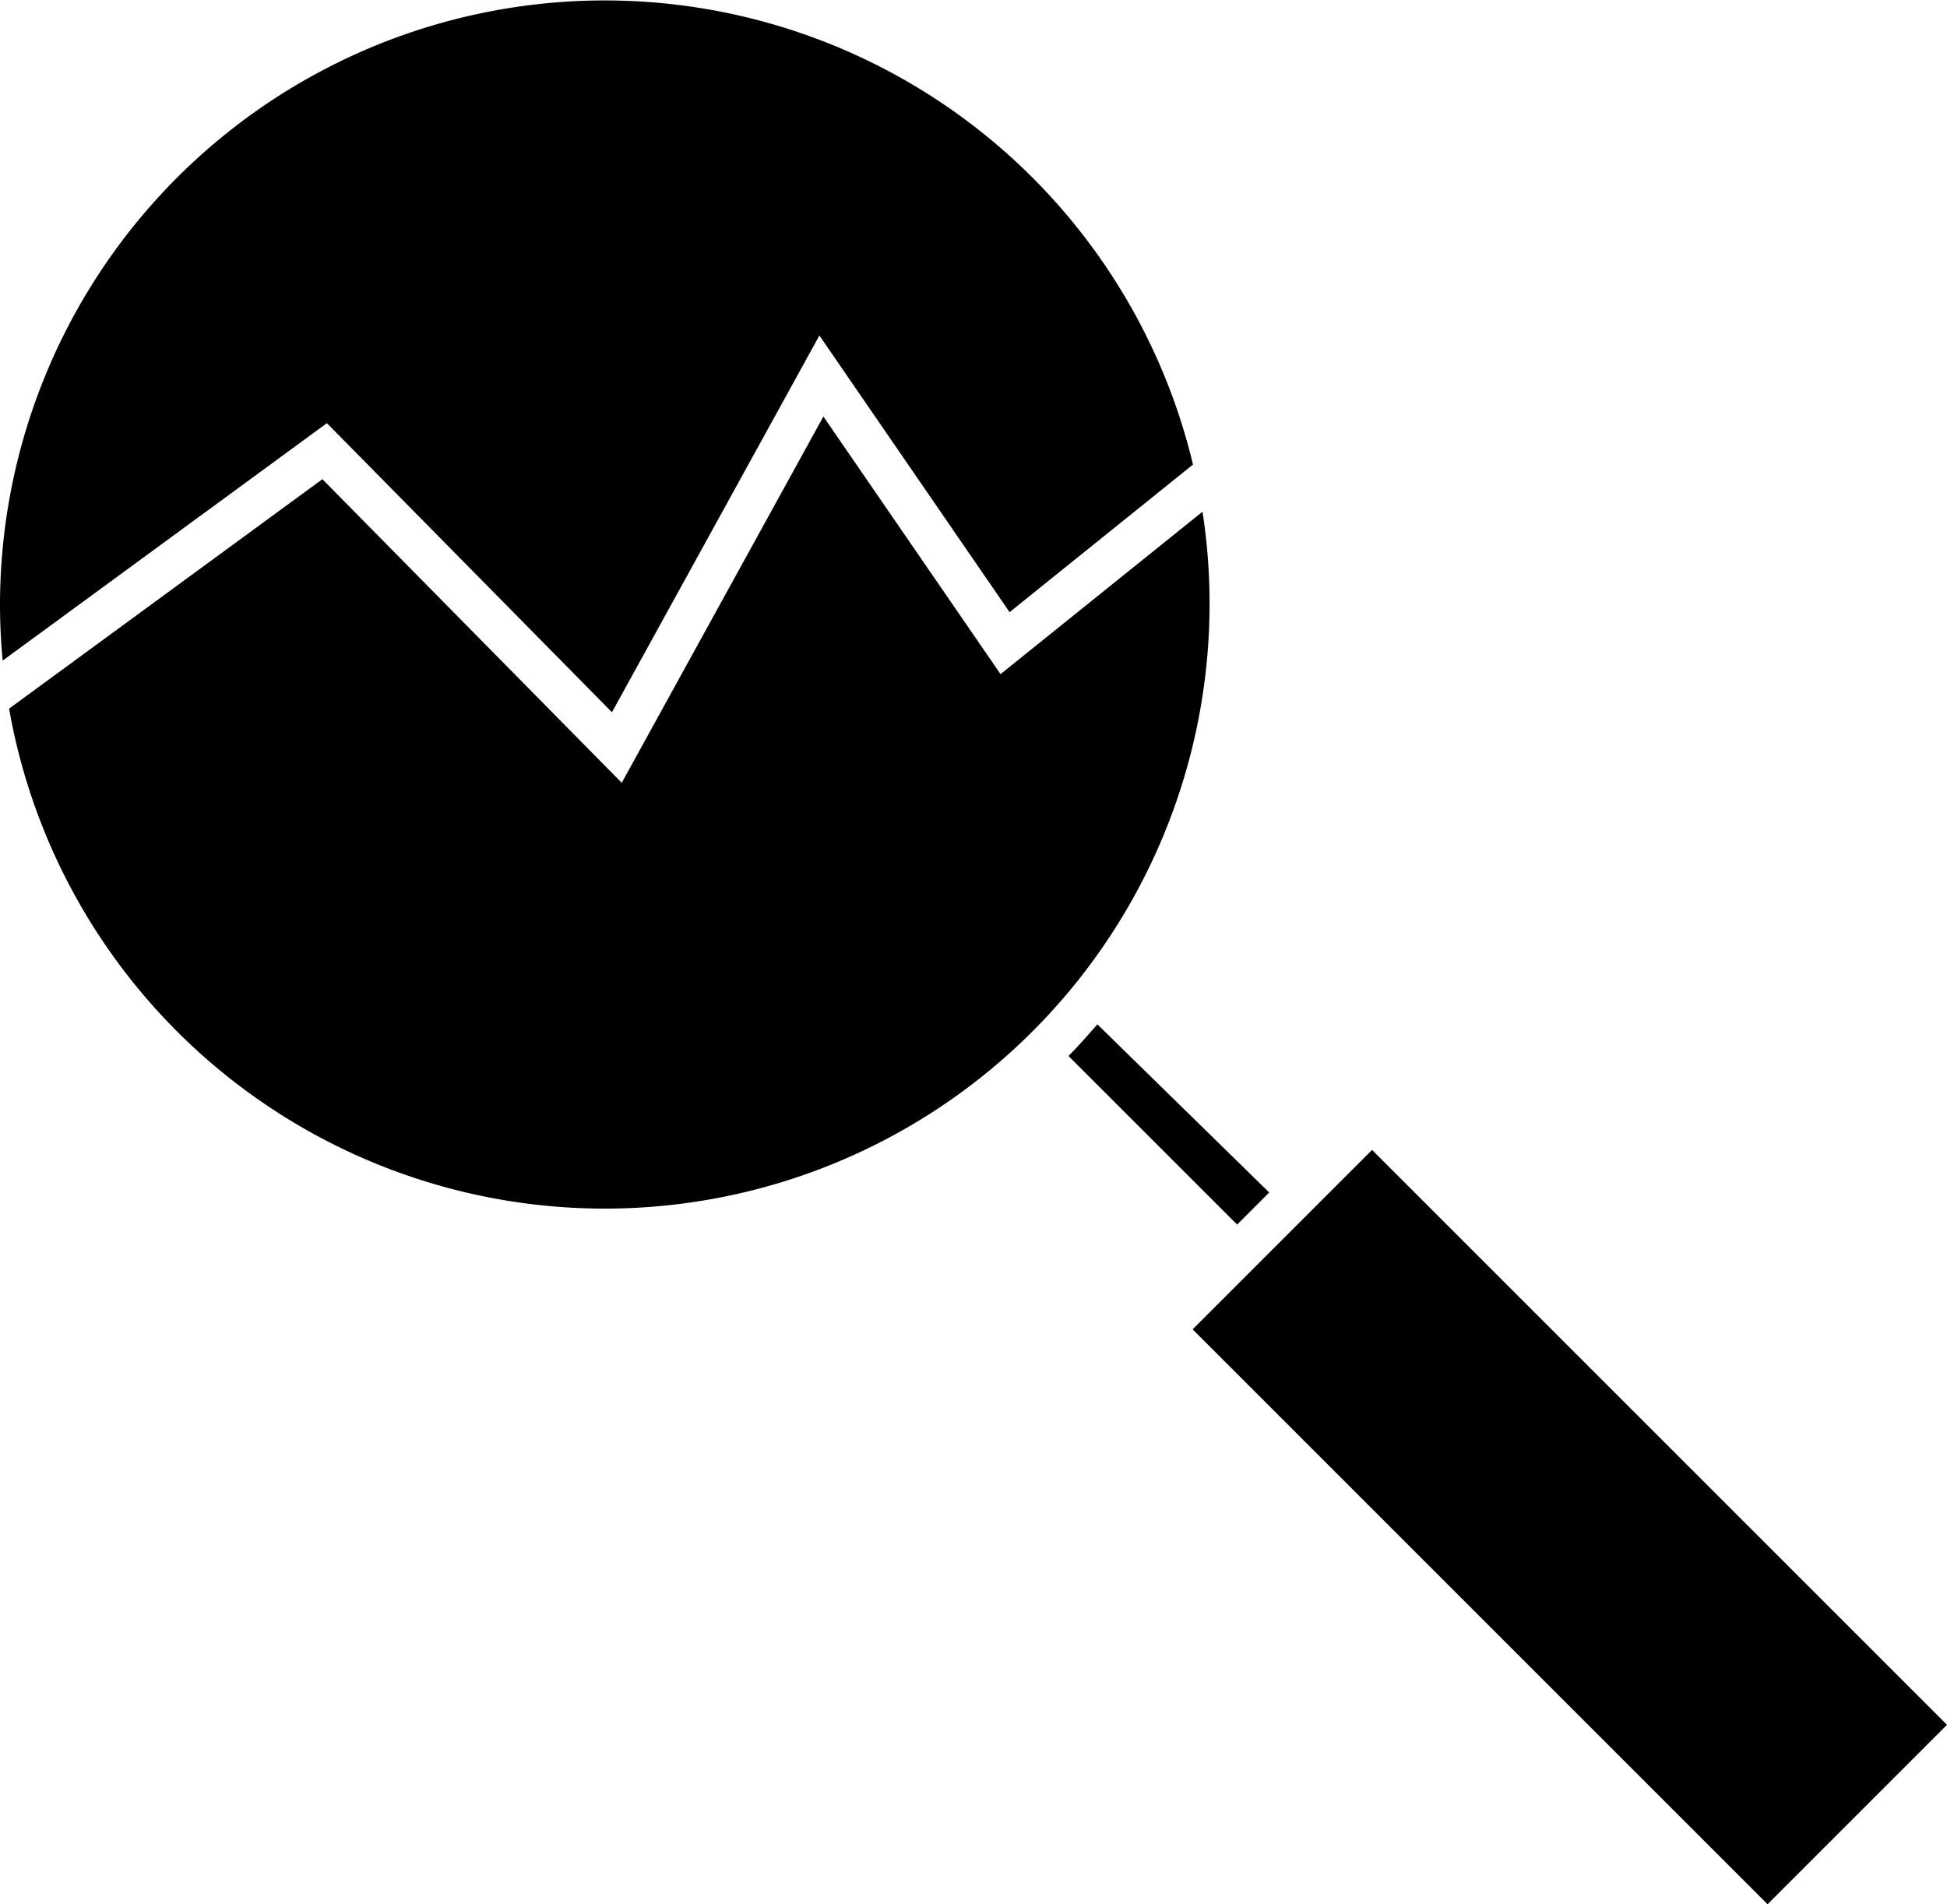
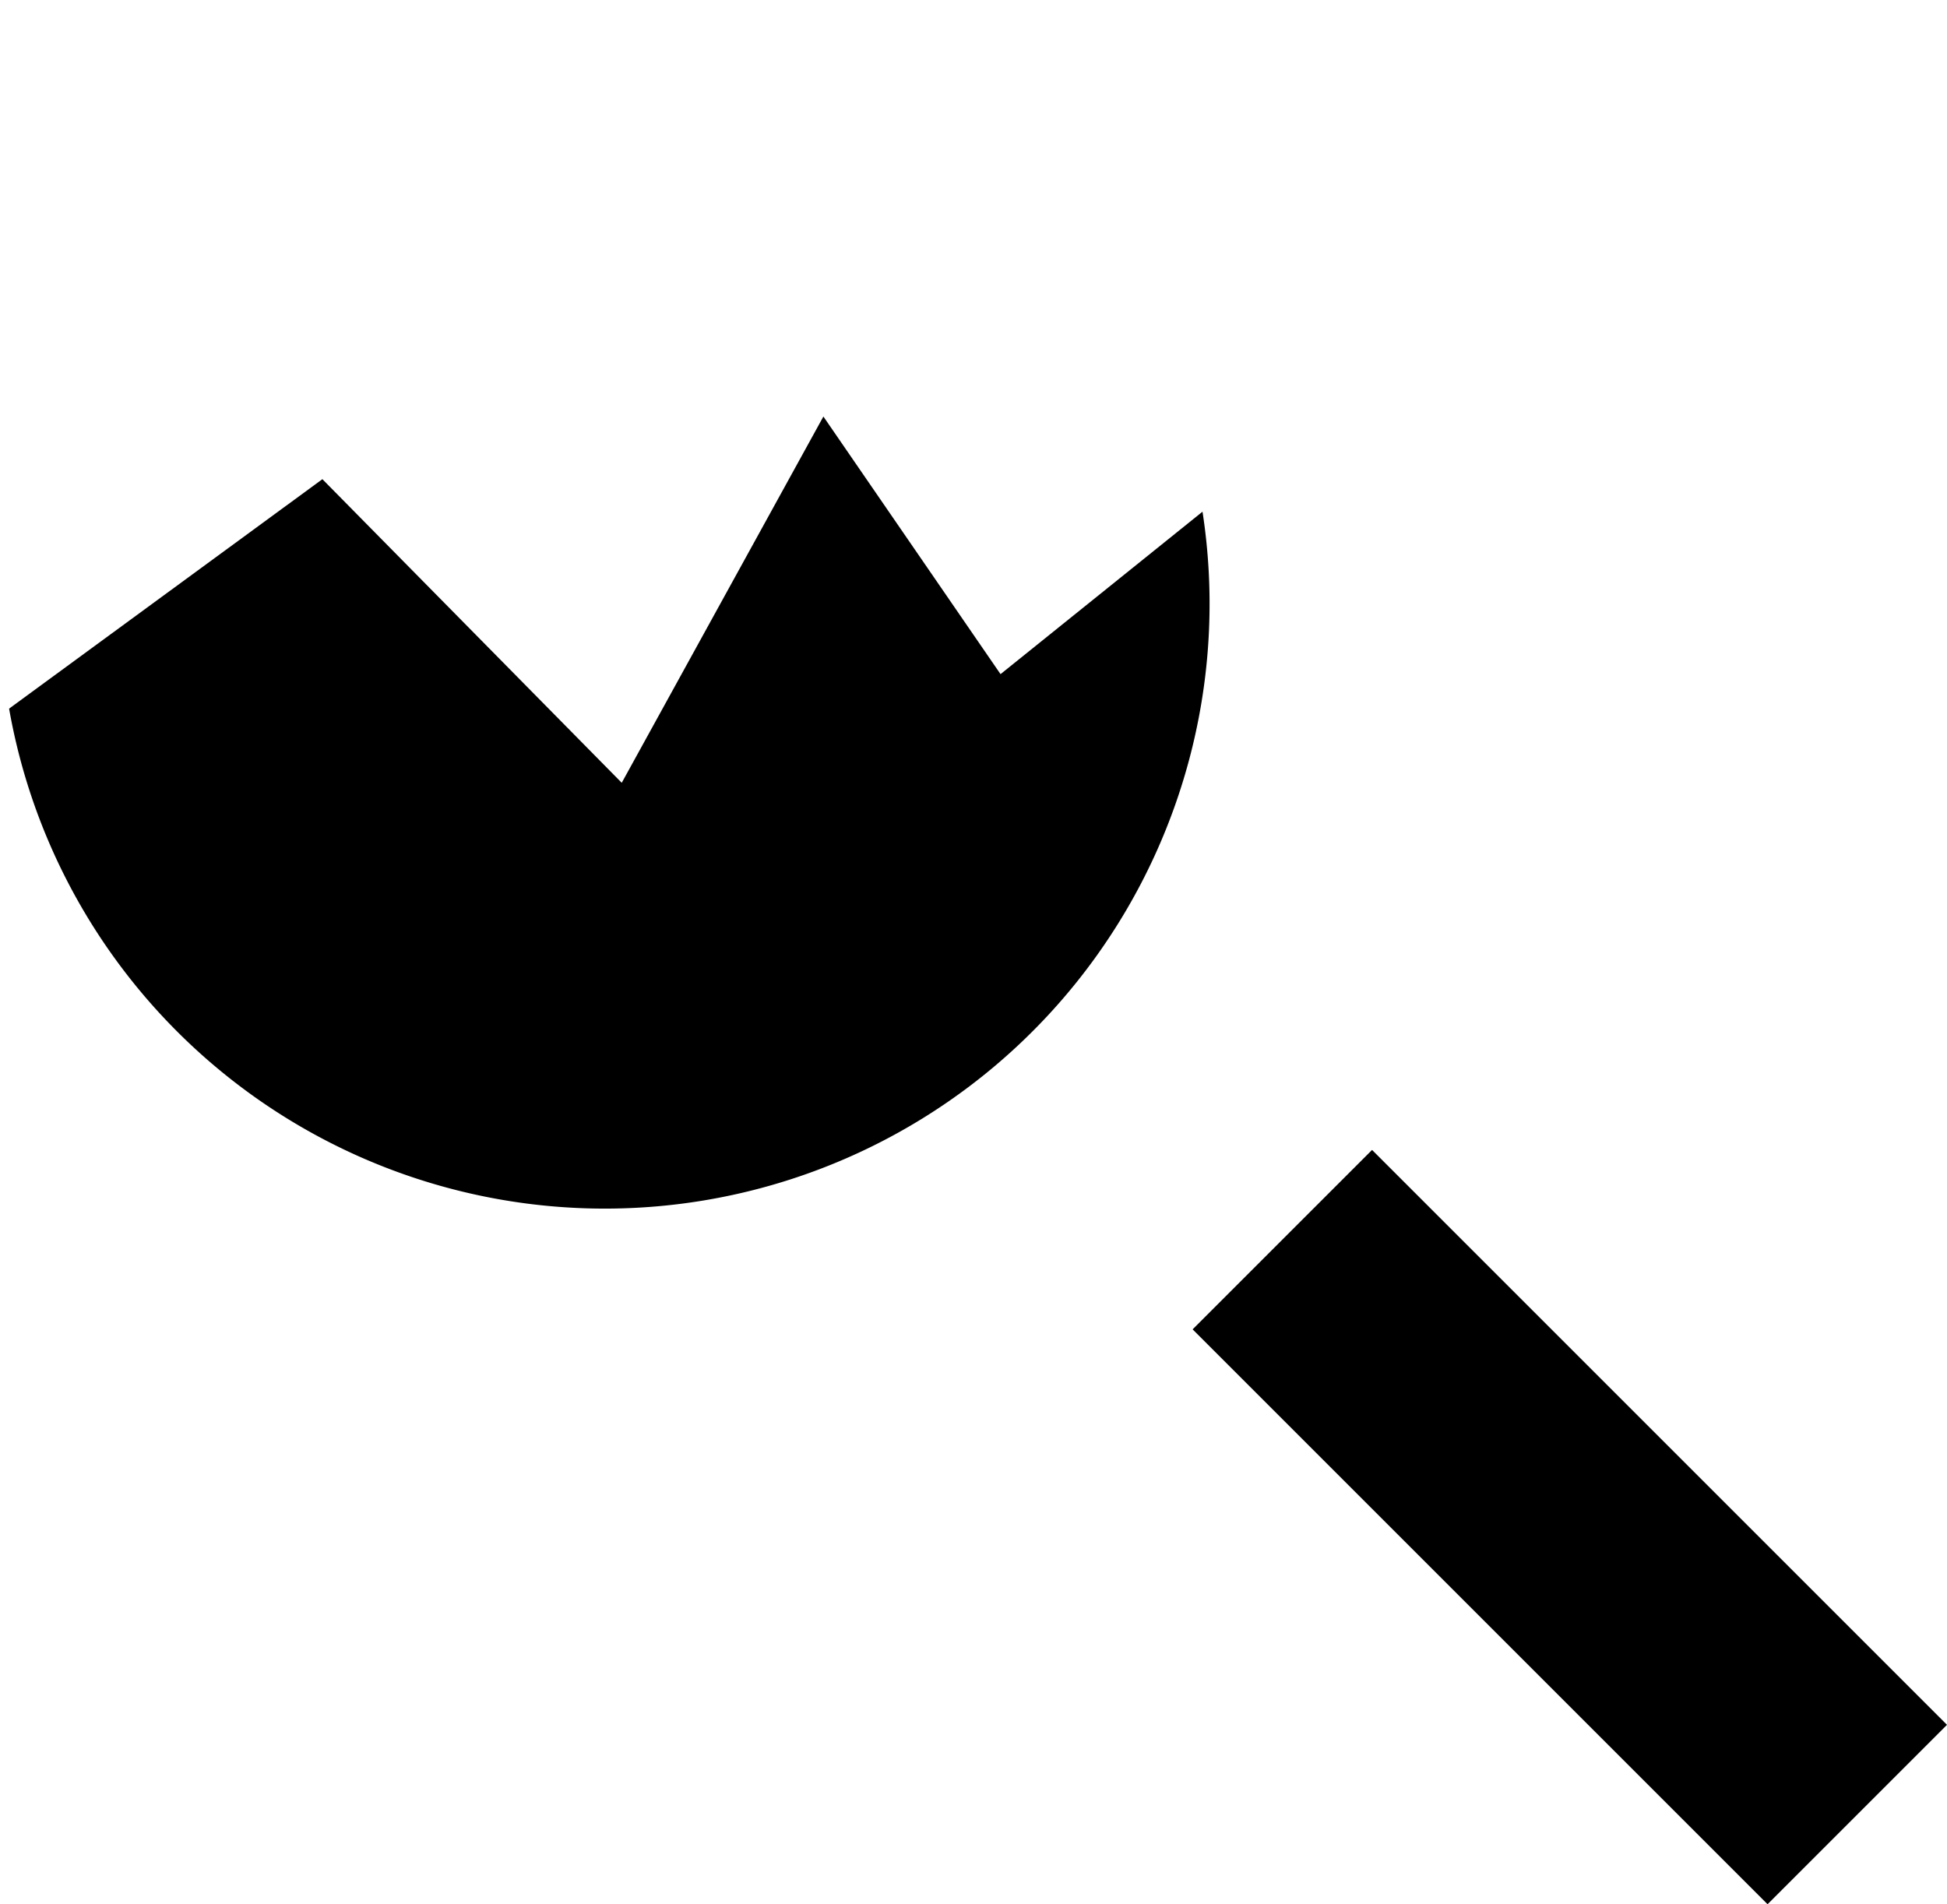
<svg xmlns="http://www.w3.org/2000/svg" width="82.804" height="80.993" viewBox="0 0 82.804 80.993">
  <g id="noun-insights-4327849" transform="translate(-94.179 -34.206)">
    <path id="Path_67403" data-name="Path 67403" d="M147.324,147.723l-8.59,6.91L131.2,143.676l-8.576,15.578-12.731-12.913L96.569,156.1a25.722,25.722,0,0,0,50.754-8.38Z" transform="translate(-2.003 -91.754)" />
    <path id="Path_67404" data-name="Path 67404" d="M415.225,336.43l24.452,24.452-7.631,7.631-24.452-24.452Z" transform="translate(-262.694 -253.314)" />
-     <path id="Path_67405" data-name="Path 67405" d="M120.205,64.5l8.822-16.024,8.089,11.767,7.8-6.278A25.721,25.721,0,0,0,94.179,59.93c0,.8.042,1.591.113,2.374l13.79-10.1Z" />
-     <path id="Path_67406" data-name="Path 67406" d="M383.507,310.564l-7.308-7.153c-.4.462-.8.913-1.228,1.348l7.172,7.169Z" transform="translate(-235.35 -225.638)" />
  </g>
</svg>